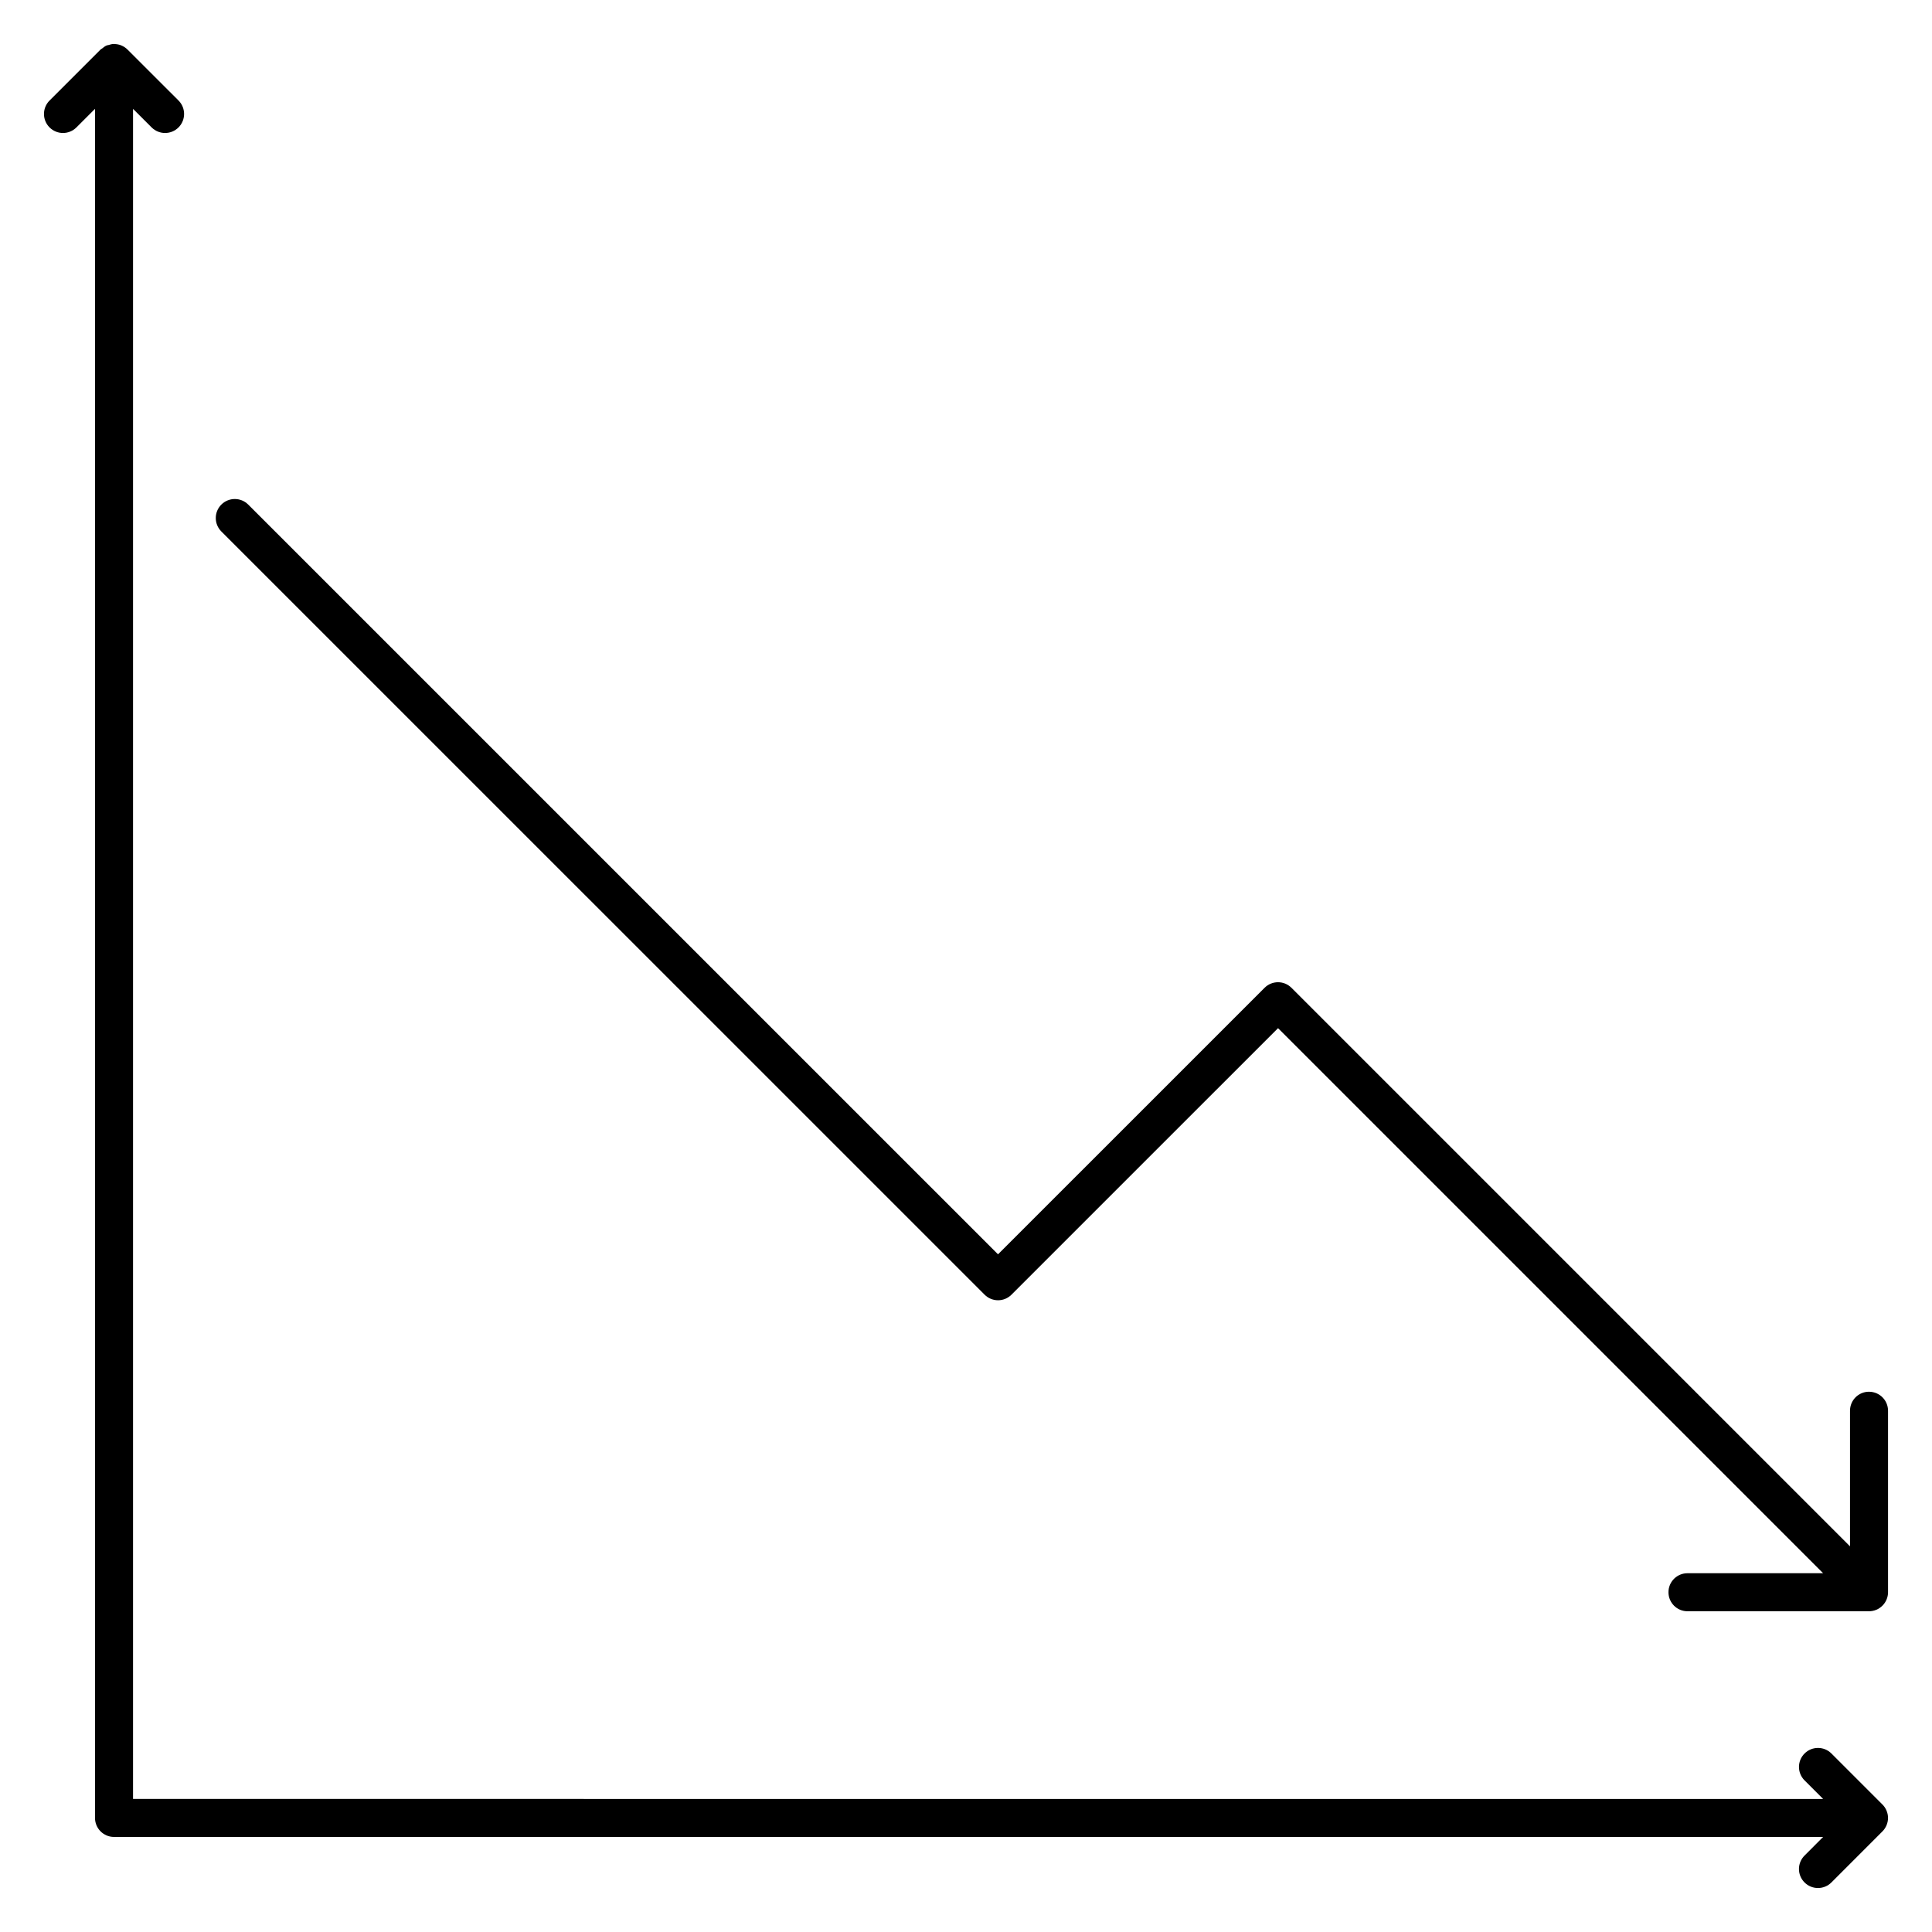
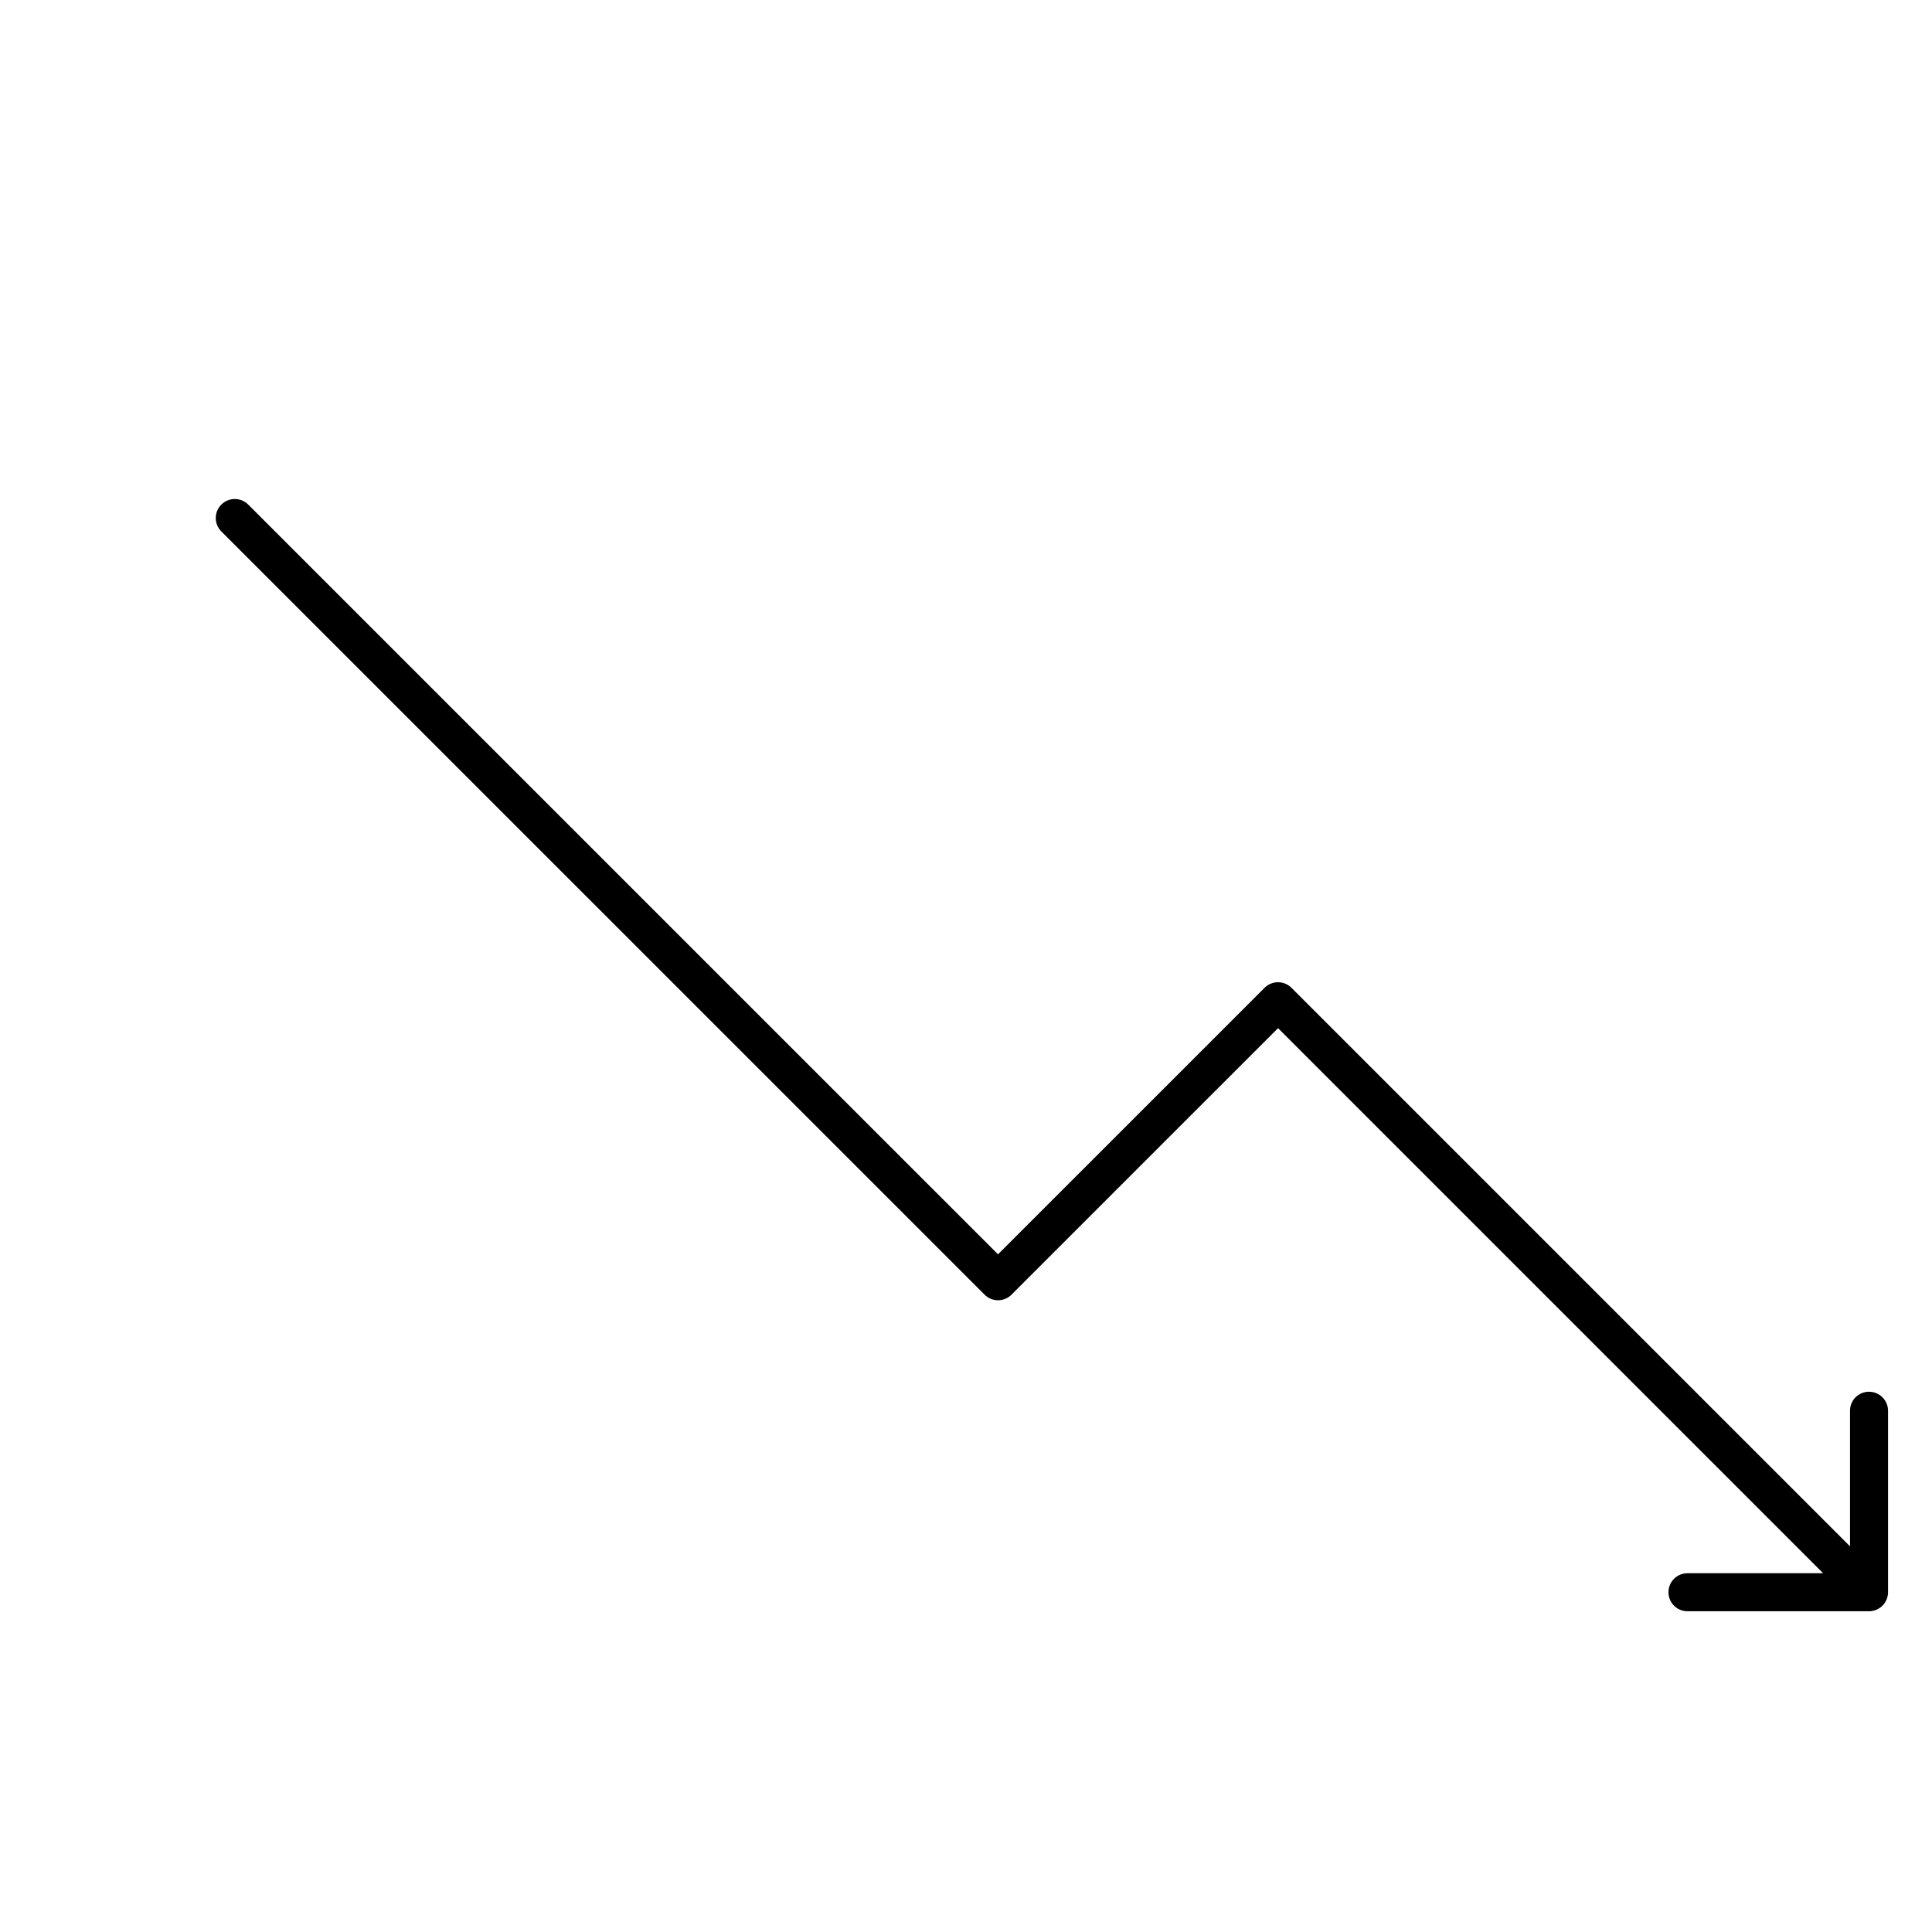
<svg xmlns="http://www.w3.org/2000/svg" fill="#000000" width="800px" height="800px" version="1.1" viewBox="144 144 512 512">
  <g>
    <path d="m639.31 512.82c-2.785 0-5.039 2.254-5.039 5.039v35.938l-148.02-148.02c-1.969-1.969-5.152-1.969-7.125 0l-70.641 70.633-198.7-198.69c-1.969-1.969-5.152-1.969-7.125 0-1.969 1.969-1.969 5.152 0 7.125l202.27 202.26c0.984 0.984 2.273 1.477 3.562 1.477 1.289 0 2.578-0.492 3.562-1.477l70.641-70.633 144.45 144.45h-35.945c-2.785 0-5.039 2.254-5.039 5.039s2.254 5.039 5.039 5.039h48.109c0.656 0 1.309-0.133 1.926-0.387 1.234-0.516 2.211-1.492 2.727-2.727 0.254-0.617 0.387-1.27 0.387-1.926v-48.098c0-2.781-2.254-5.035-5.039-5.035z" />
-     <path d="m643.96 623.85c-0.258-0.613-0.625-1.176-1.094-1.637l-13.516-13.516c-1.969-1.969-5.152-1.969-7.125 0-1.969 1.969-1.969 5.152 0 7.125l4.922 4.922-447.89-0.004v-447.89l4.926 4.922c0.984 0.977 2.273 1.473 3.562 1.473 1.289 0 2.578-0.492 3.566-1.477 1.965-1.969 1.965-5.16 0-7.129l-13.52-13.508c-0.469-0.469-1.035-0.84-1.652-1.098-0.574-0.238-1.18-0.344-1.789-0.363-0.047 0-0.086-0.023-0.133-0.023-0.5 0-0.984 0.137-1.465 0.289-0.156 0.043-0.316 0.035-0.469 0.102-0.453 0.188-0.824 0.488-1.199 0.797-0.137 0.109-0.309 0.16-0.434 0.289 0 0 0 0.004-0.004 0.004l-13.516 13.516c-1.969 1.969-1.969 5.16 0 7.125 0.984 0.98 2.273 1.477 3.559 1.477s2.578-0.492 3.562-1.477l4.926-4.926v452.93c0 2.785 2.258 5.039 5.039 5.039h452.93l-4.926 4.934c-1.969 1.969-1.969 5.16 0 7.125 0.984 0.984 2.273 1.477 3.562 1.477 1.289 0 2.578-0.492 3.562-1.477l13.516-13.527c0.469-0.465 0.836-1.023 1.094-1.641 0.258-0.613 0.387-1.27 0.387-1.926 0.004-0.66-0.129-1.309-0.387-1.93z" />
  </g>
</svg>